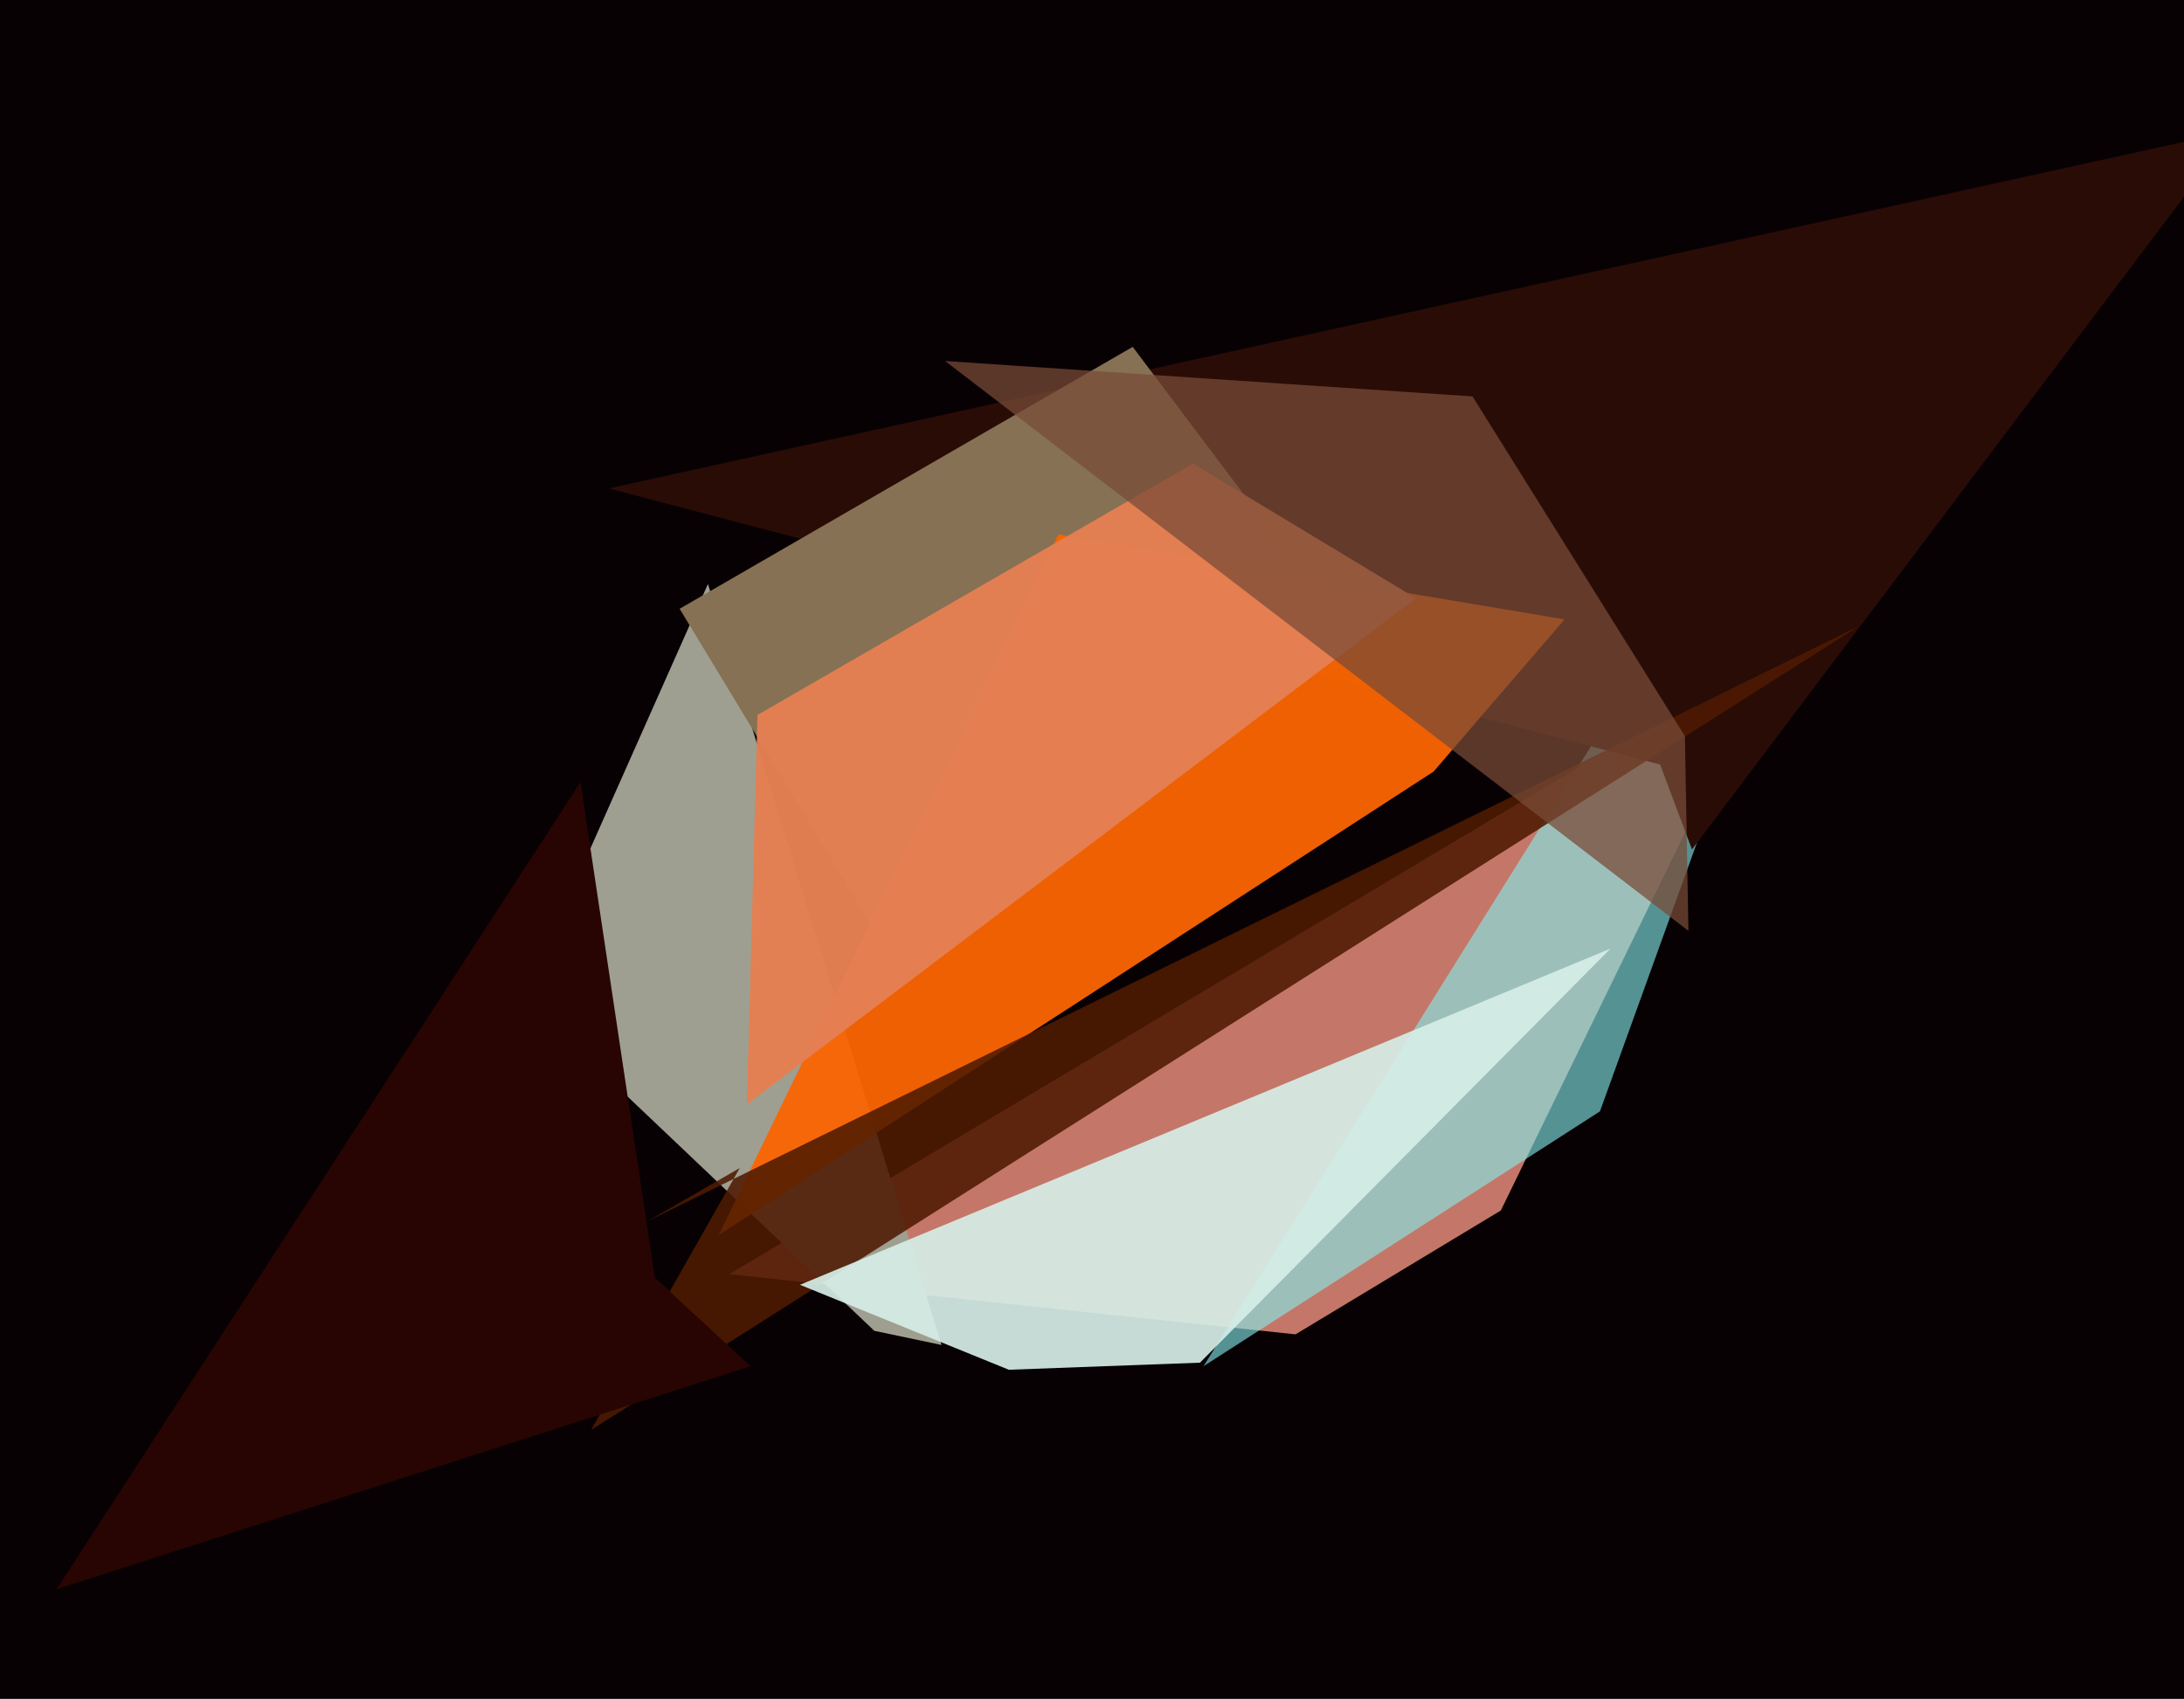
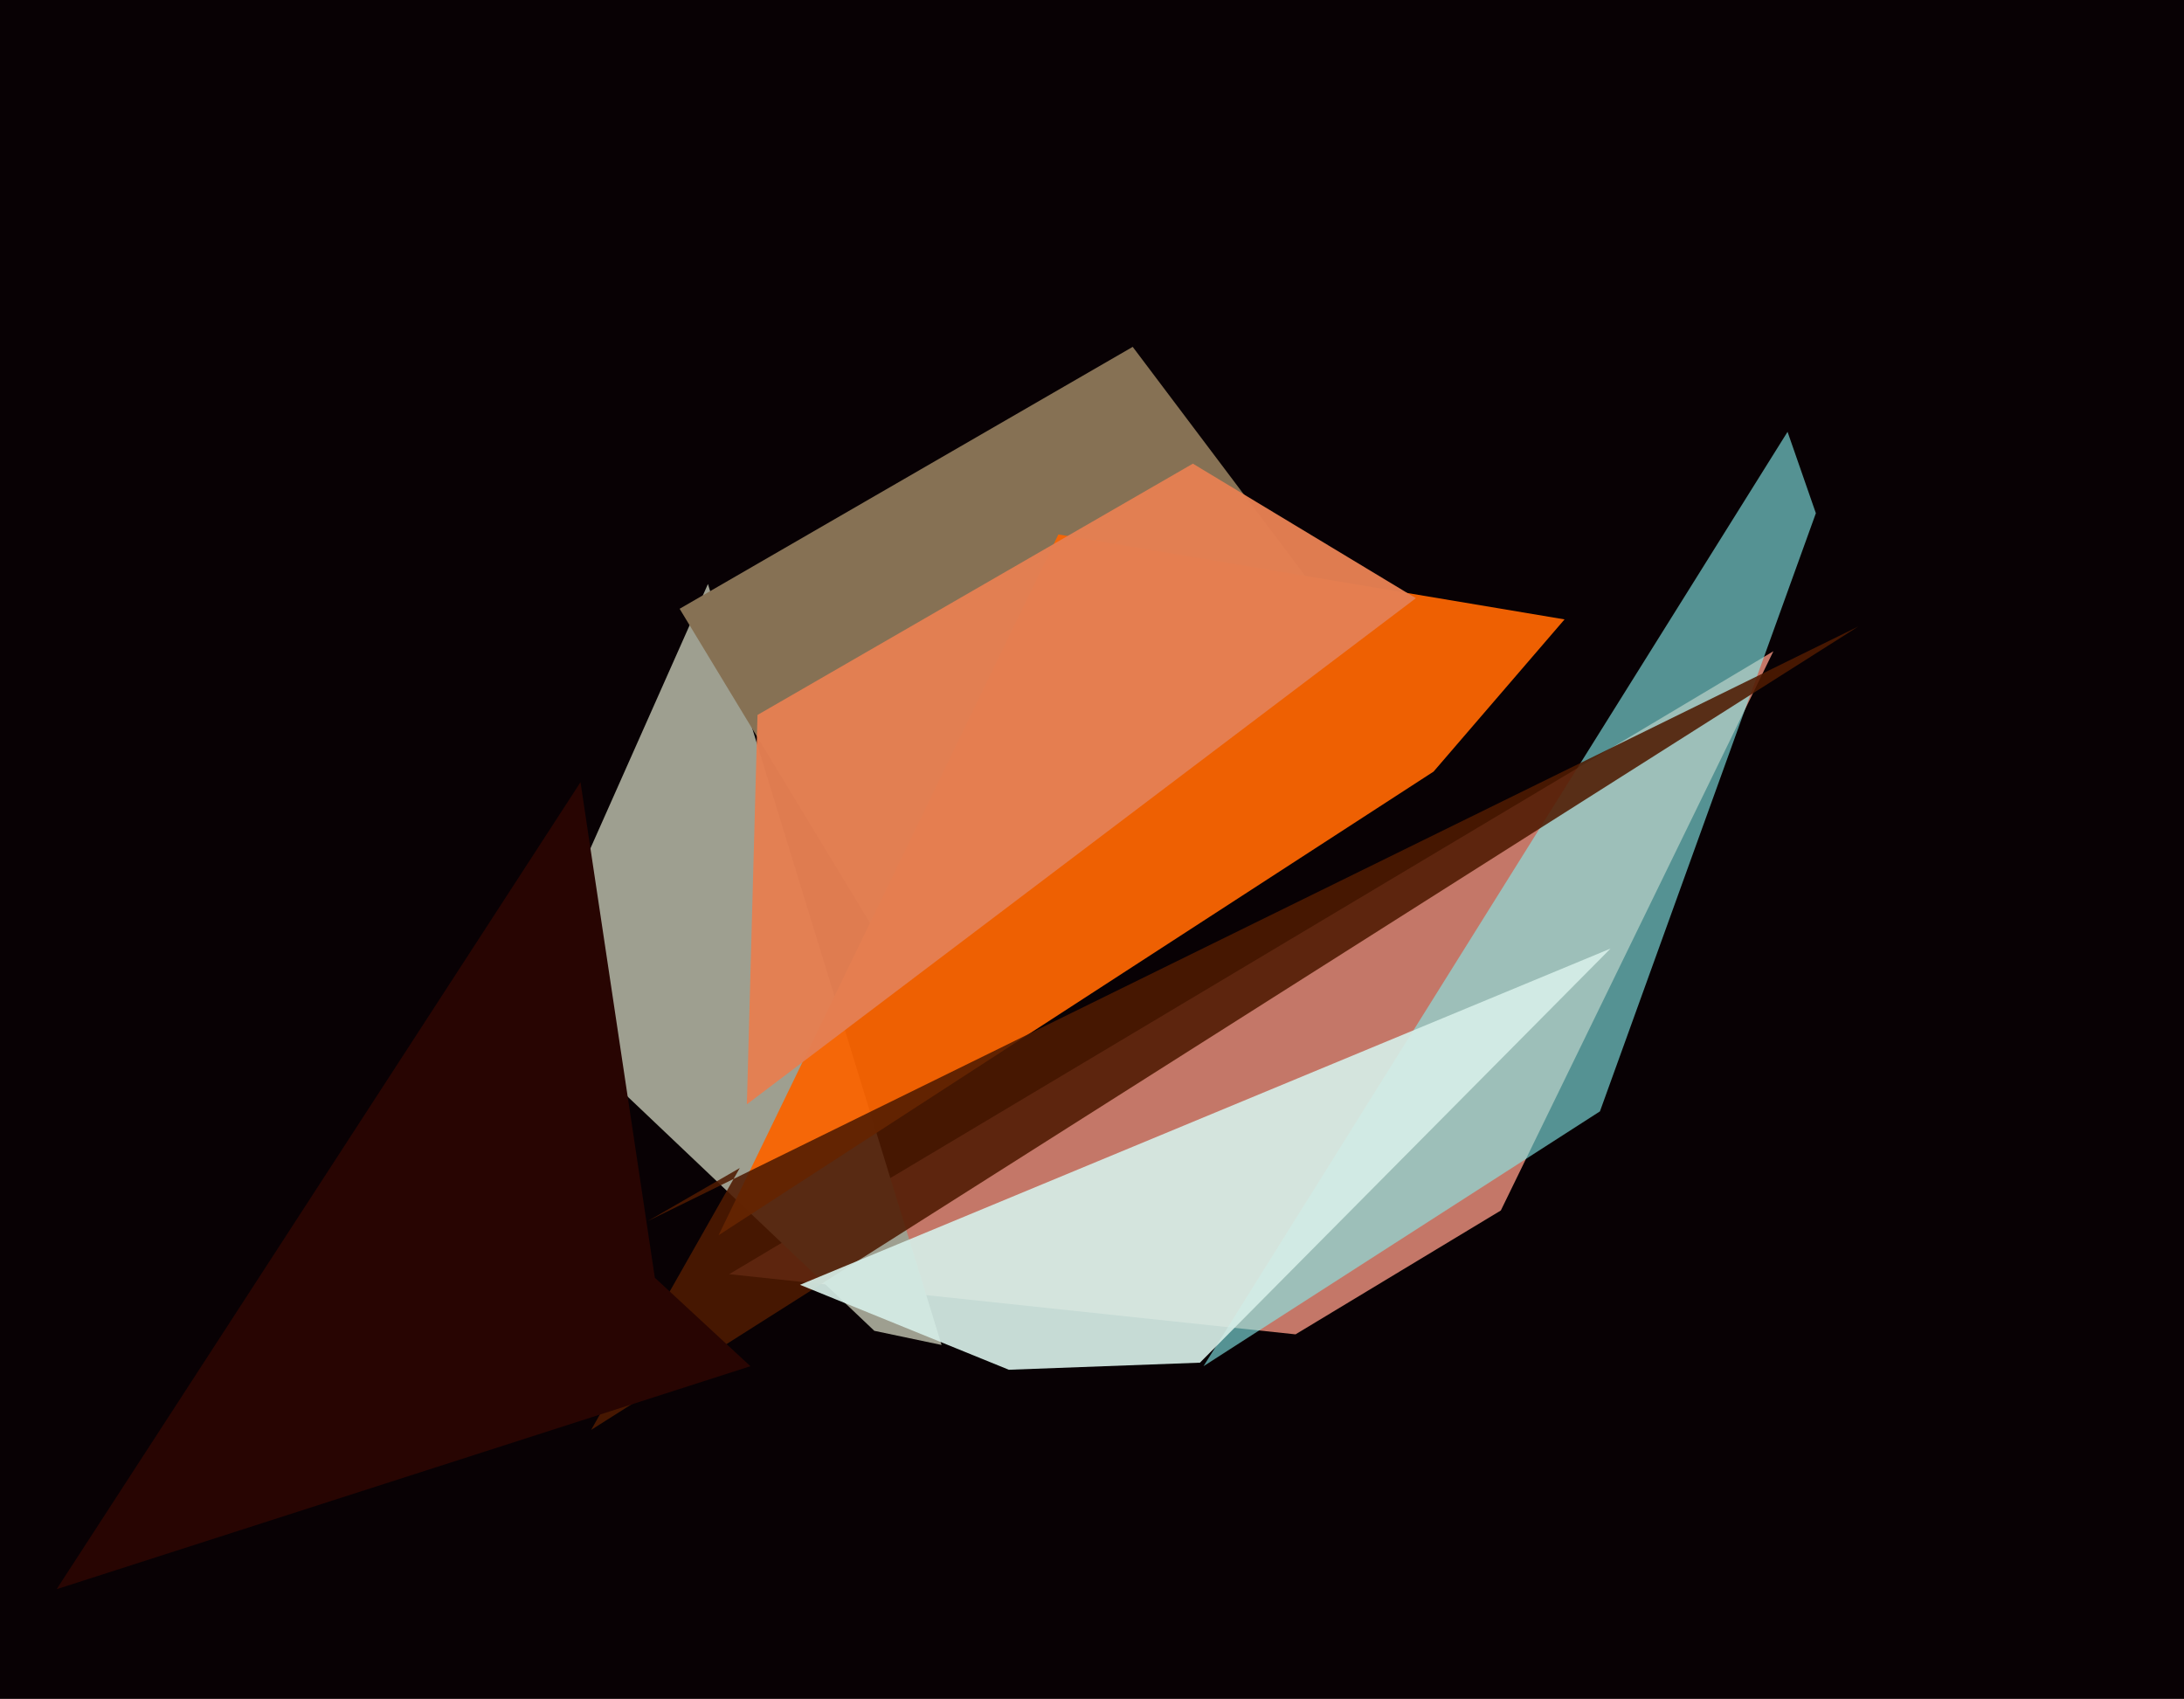
<svg xmlns="http://www.w3.org/2000/svg" width="617px" height="480px">
  <rect width="617" height="480" fill="rgb(8,1,4)" />
  <polygon points="206,360 501,184 424,342 366,377" fill="rgba(196,119,104,1.0)" />
  <polygon points="452,314 340,386 505,122 513,145" fill="rgba(132,235,233,0.62)" />
  <polygon points="200,165 148,282 247,376 266,380" fill="rgba(158,159,144,1.0)" />
-   <polygon points="631,37 172,138 469,216 478,240" fill="rgba(42,12,6,1.0)" />
  <polygon points="192,172 320,98 381,179 255,276" fill="rgba(134,113,84,1.0)" />
  <polygon points="203,349 299,151 442,175 405,218" fill="rgba(248,100,3,0.957)" />
  <polygon points="167,404 525,177 183,345 209,330" fill="rgba(79,27,2,0.878)" />
  <polygon points="214,202 211,312 400,169 337,131" fill="rgba(229,127,82,0.973)" />
  <polygon points="164,221 16,449 212,386 185,361" fill="rgba(40,5,2,1.0)" />
  <polygon points="226,363 455,268 339,385 285,387" fill="rgba(214,238,232,0.918)" />
-   <polygon points="267,102 416,112 476,208 477,263" fill="rgba(121,75,55,0.737)" />
</svg>